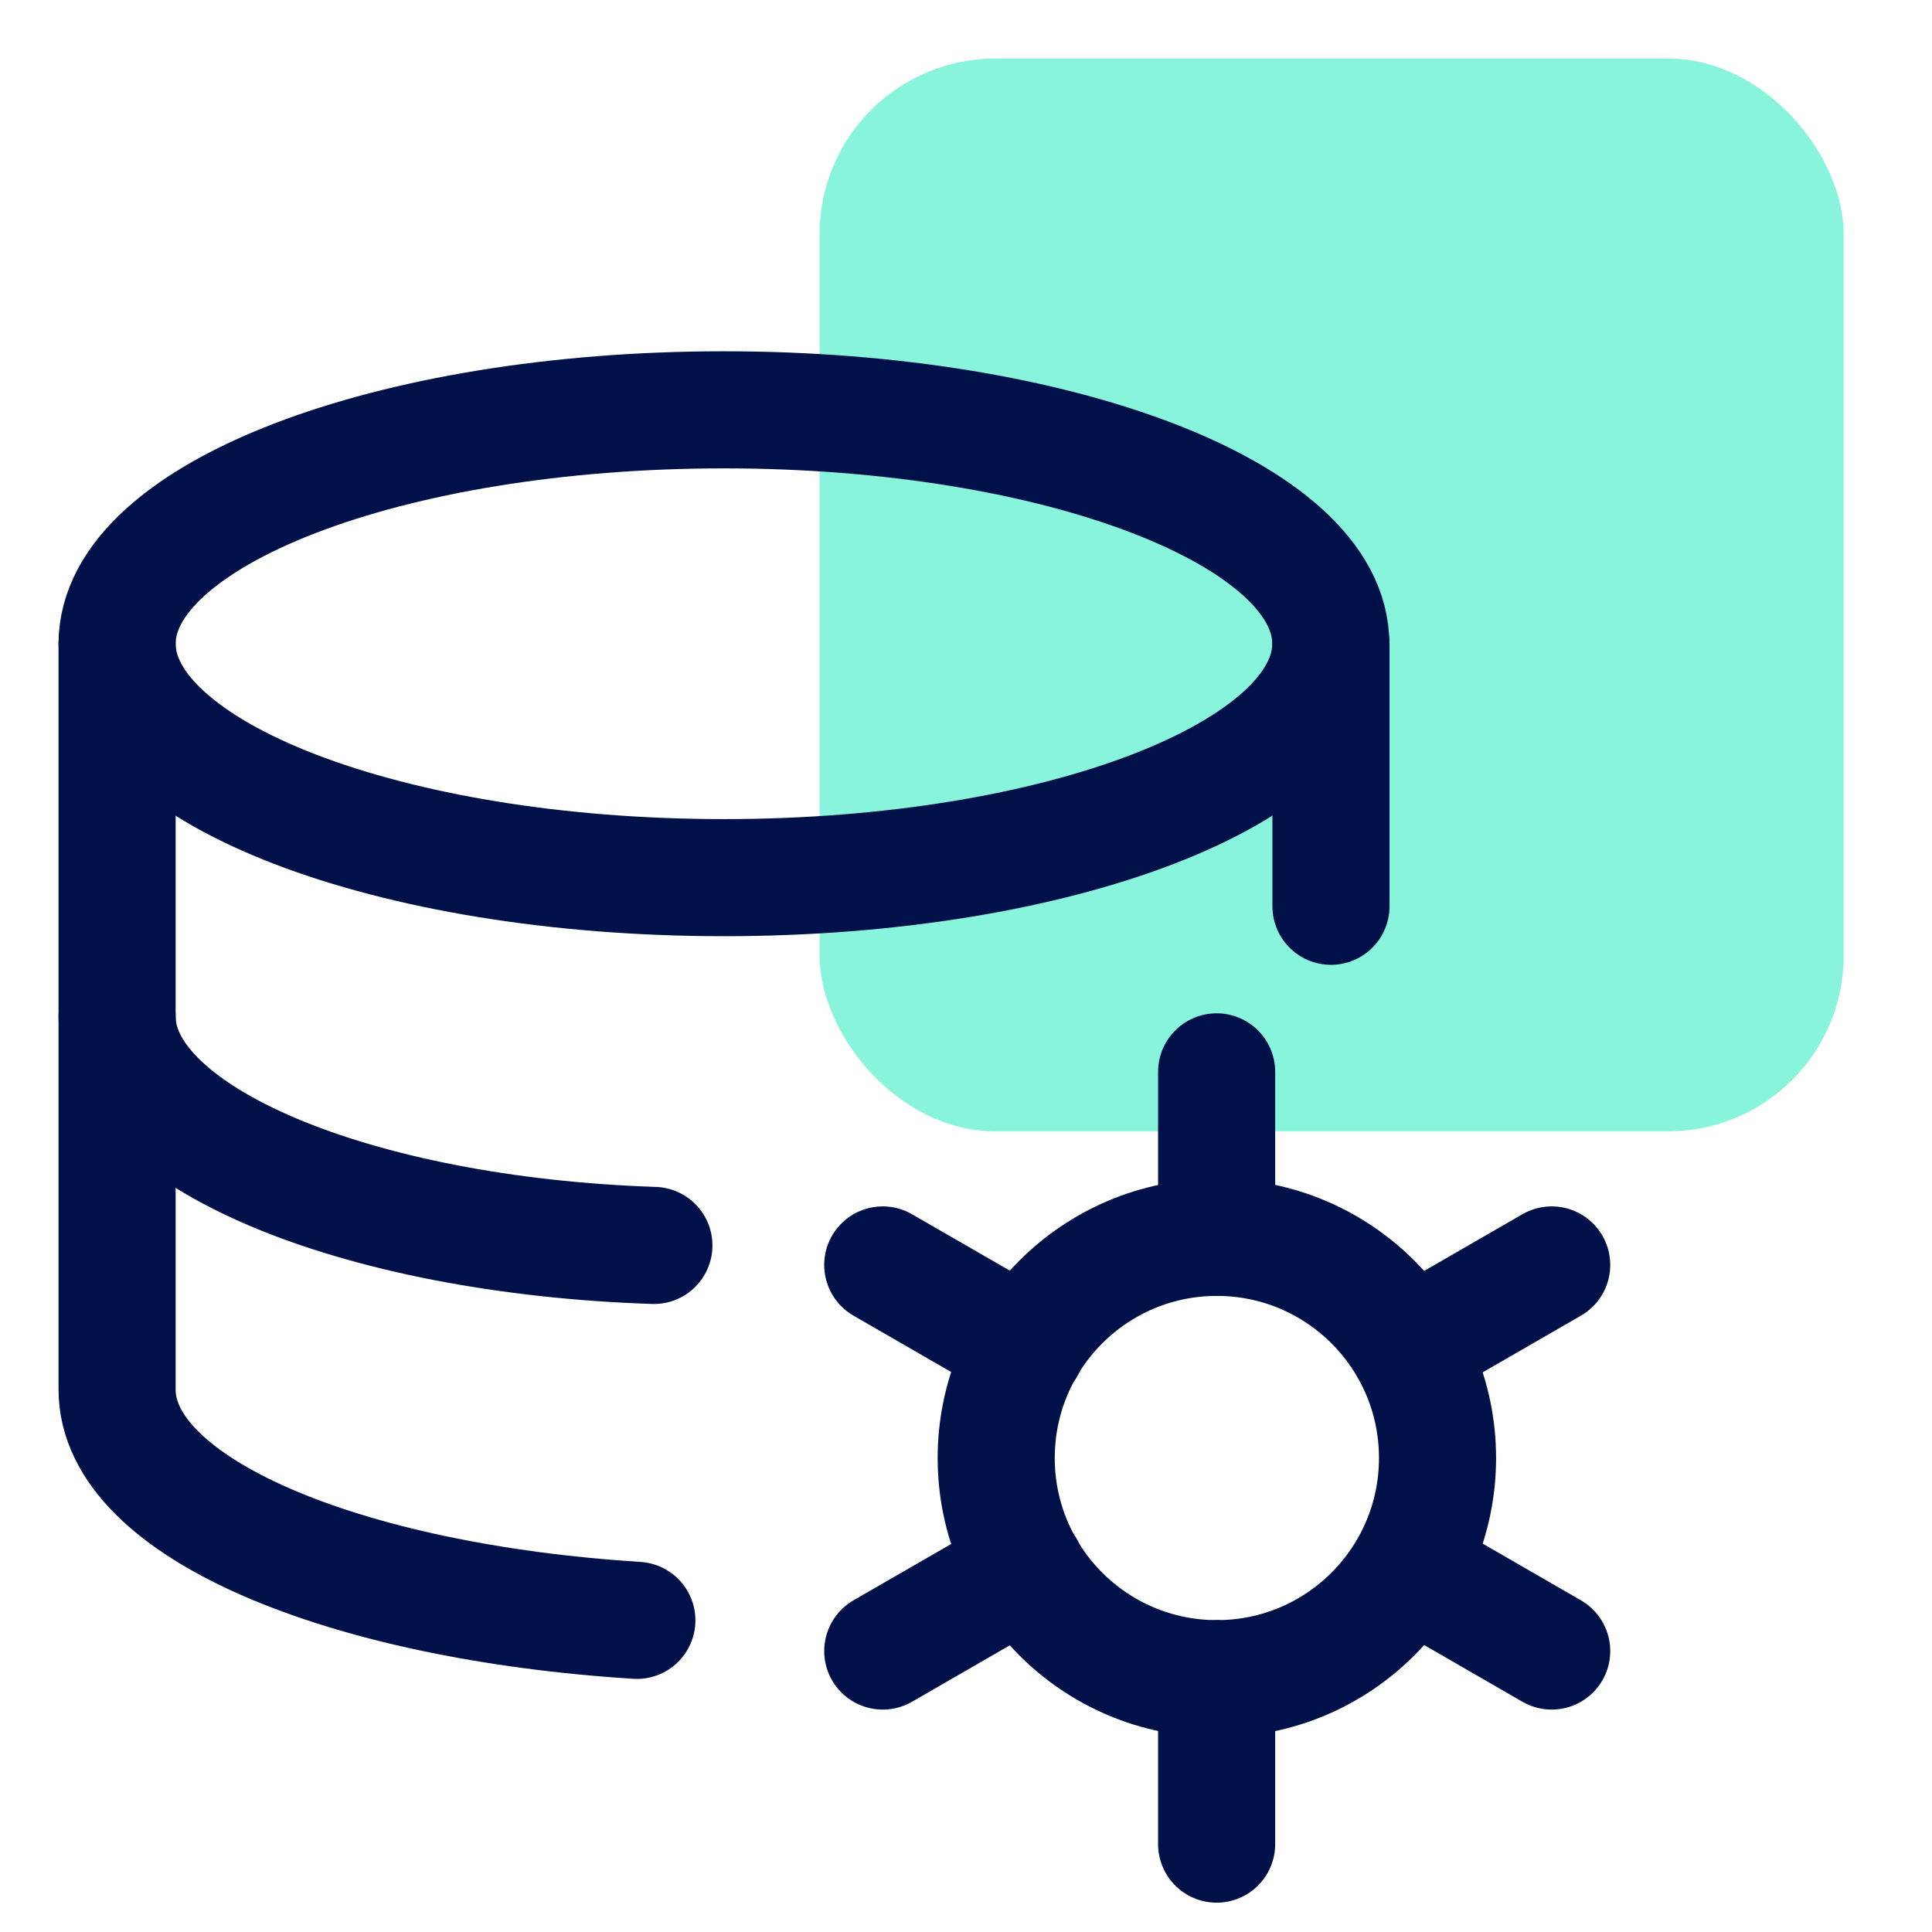
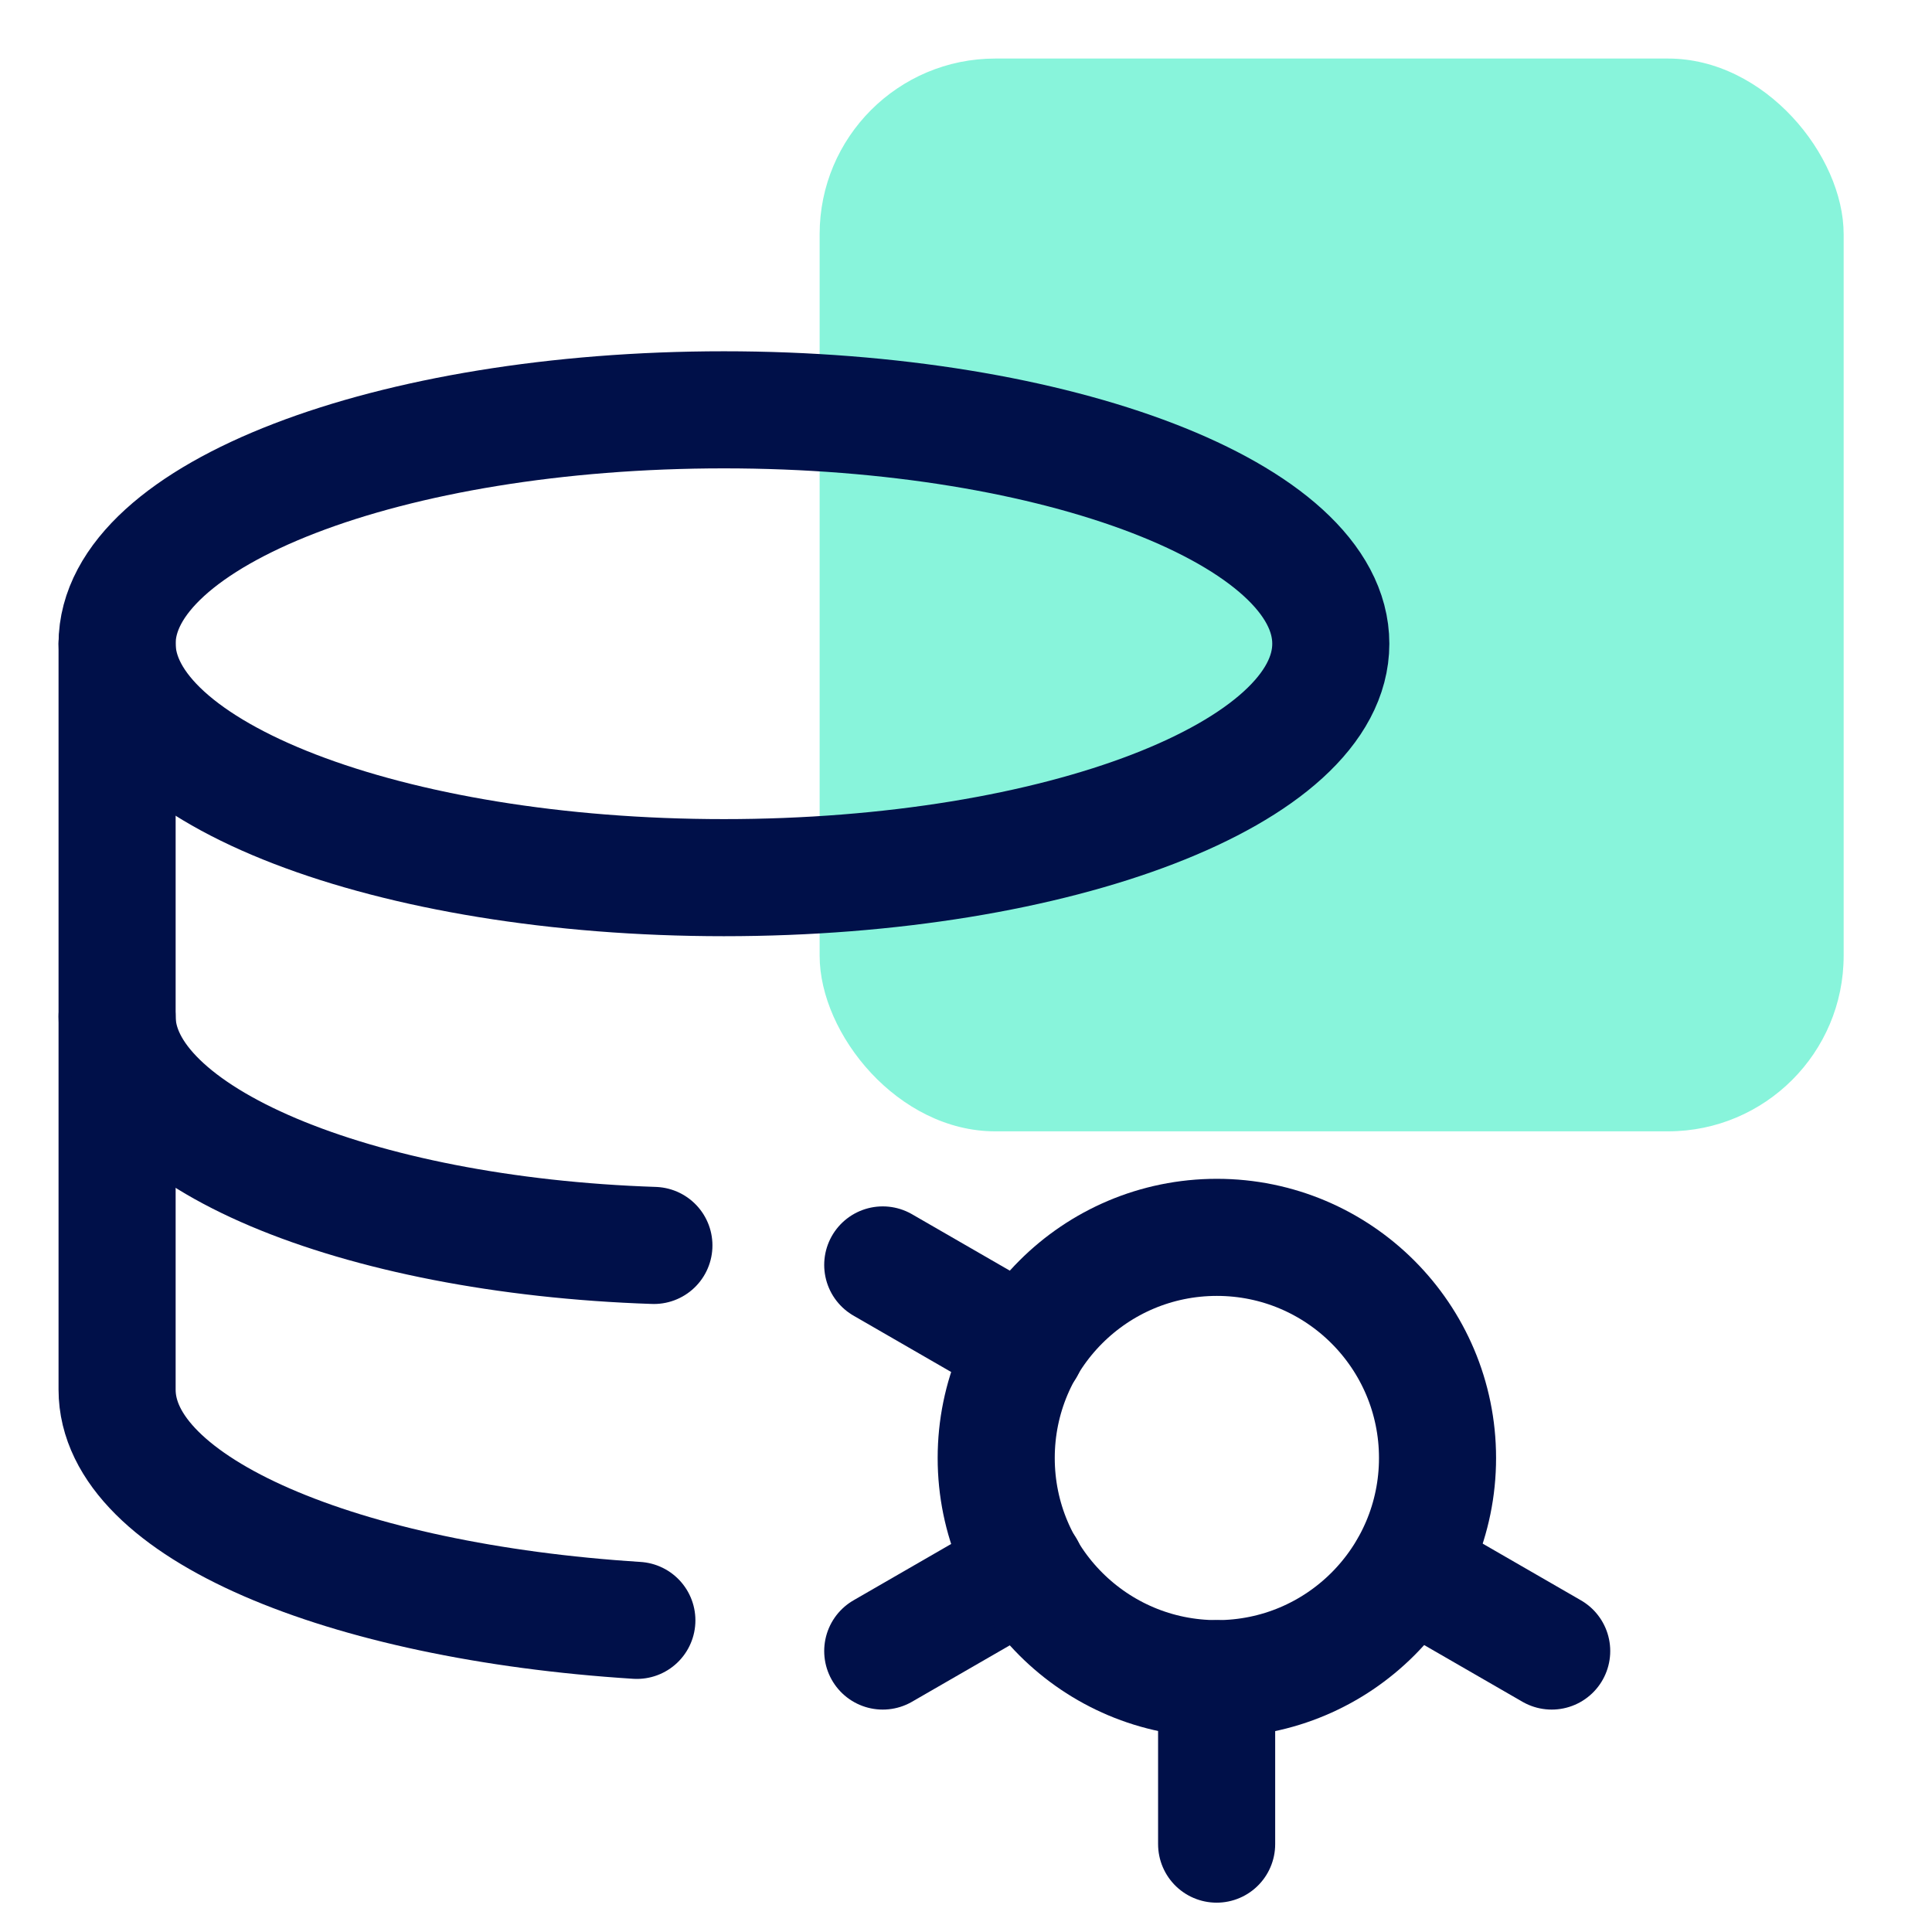
<svg xmlns="http://www.w3.org/2000/svg" width="33" height="33" viewBox="0 0 33 33" fill="none">
  <rect width="33" height="33" fill="white" />
  <rect x="14" y="1" width="17.491" height="18.324" rx="3" fill="#88F4DB" />
  <path d="M12.365 14.991C18.09 14.991 22.731 13.202 22.731 10.995C22.731 8.789 18.09 7 12.365 7C6.641 7 2 8.789 2 10.995C2 13.202 6.641 14.991 12.365 14.991Z" stroke="#001049" stroke-width="2" stroke-linecap="round" stroke-linejoin="round" />
-   <path d="M22.734 15.48V10.996" stroke="#001049" stroke-width="2" stroke-linecap="round" stroke-linejoin="round" />
  <path d="M2 10.996V23.736C2 25.754 5.86 27.359 10.878 27.677" stroke="#001049" stroke-width="2" stroke-linecap="round" stroke-linejoin="round" />
  <path d="M2 17.365C2 19.413 6.062 21.103 11.169 21.273" stroke="#001049" stroke-width="2" stroke-linecap="round" stroke-linejoin="round" />
-   <path d="M20.781 18.308V21.134" stroke="#001049" stroke-width="2" stroke-linecap="round" stroke-linejoin="round" />
  <path d="M15.078 21.606L17.527 23.019" stroke="#001049" stroke-width="2" stroke-linecap="round" stroke-linejoin="round" />
  <path d="M15.078 28.201L17.527 26.788" stroke="#001049" stroke-width="2" stroke-linecap="round" stroke-linejoin="round" />
  <path d="M20.781 31.499V28.673" stroke="#001049" stroke-width="2" stroke-linecap="round" stroke-linejoin="round" />
  <path d="M26.504 28.201L24.055 26.788" stroke="#001049" stroke-width="2" stroke-linecap="round" stroke-linejoin="round" />
-   <path d="M26.504 21.606L24.055 23.019" stroke="#001049" stroke-width="2" stroke-linecap="round" stroke-linejoin="round" />
  <path d="M20.785 28.673C22.866 28.673 24.554 26.986 24.554 24.904C24.554 22.822 22.866 21.135 20.785 21.135C18.703 21.135 17.016 22.822 17.016 24.904C17.016 26.986 18.703 28.673 20.785 28.673Z" stroke="#001049" stroke-width="2" stroke-linecap="round" stroke-linejoin="round" />
</svg>